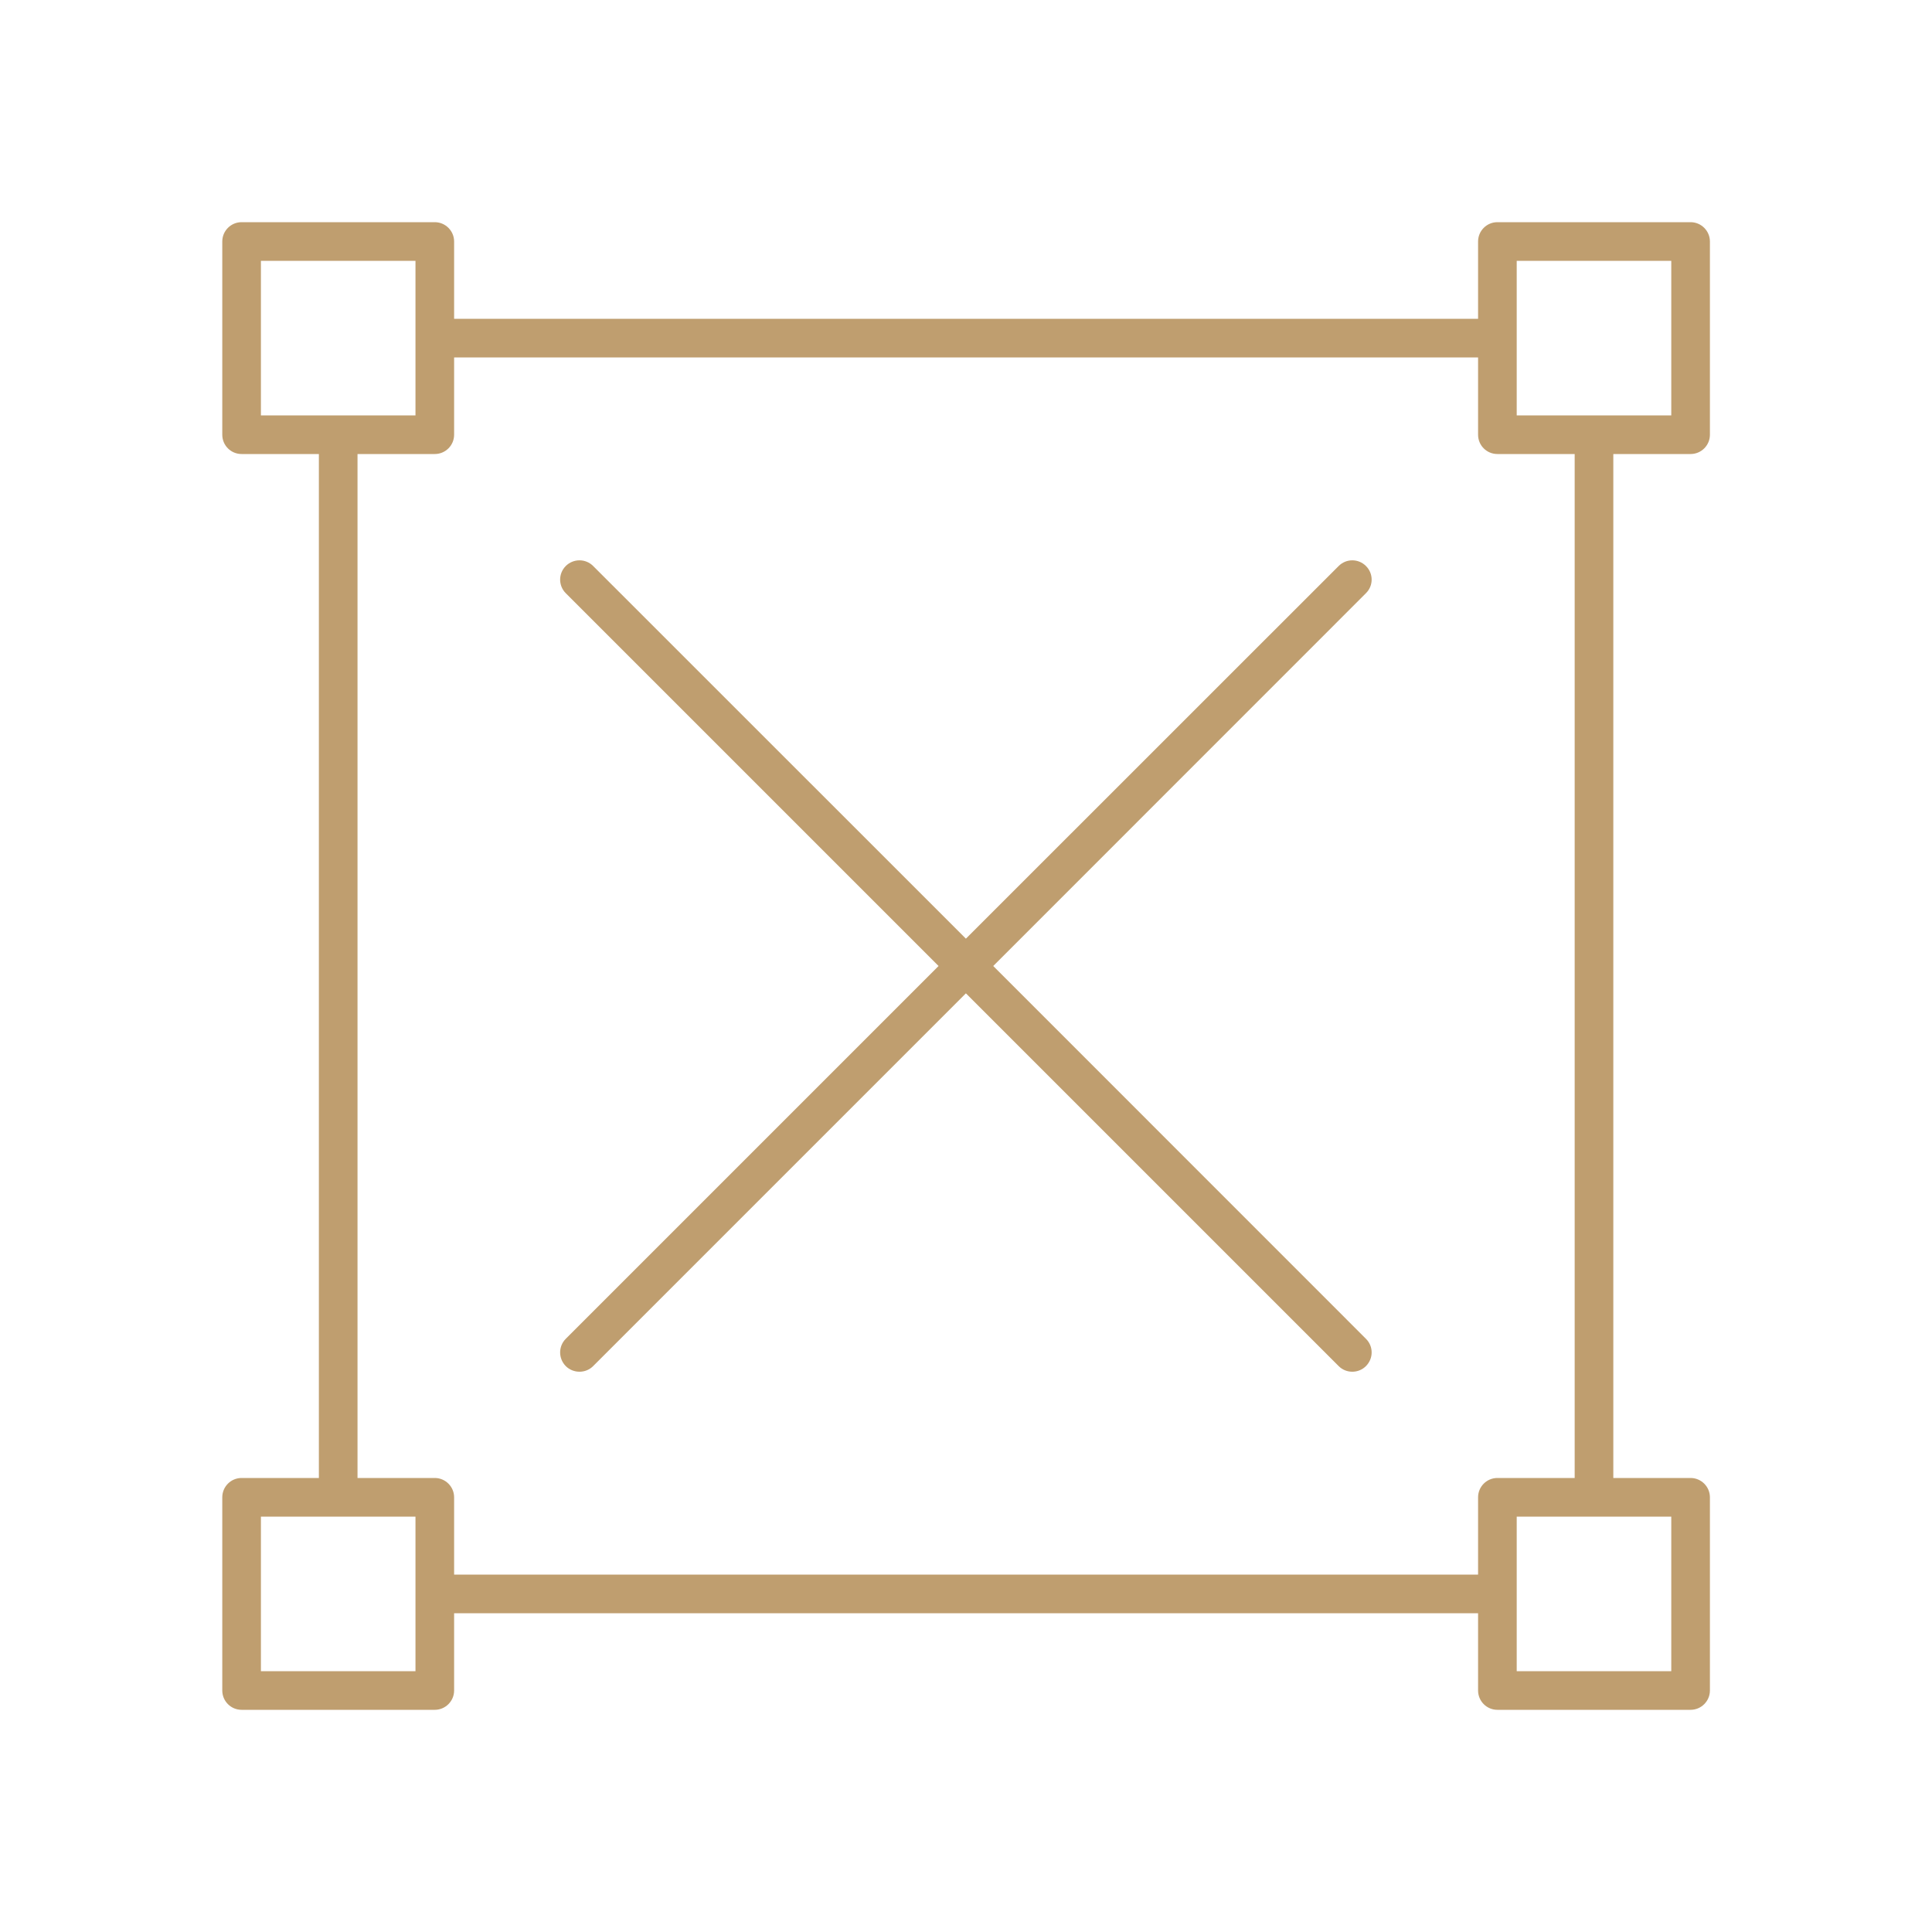
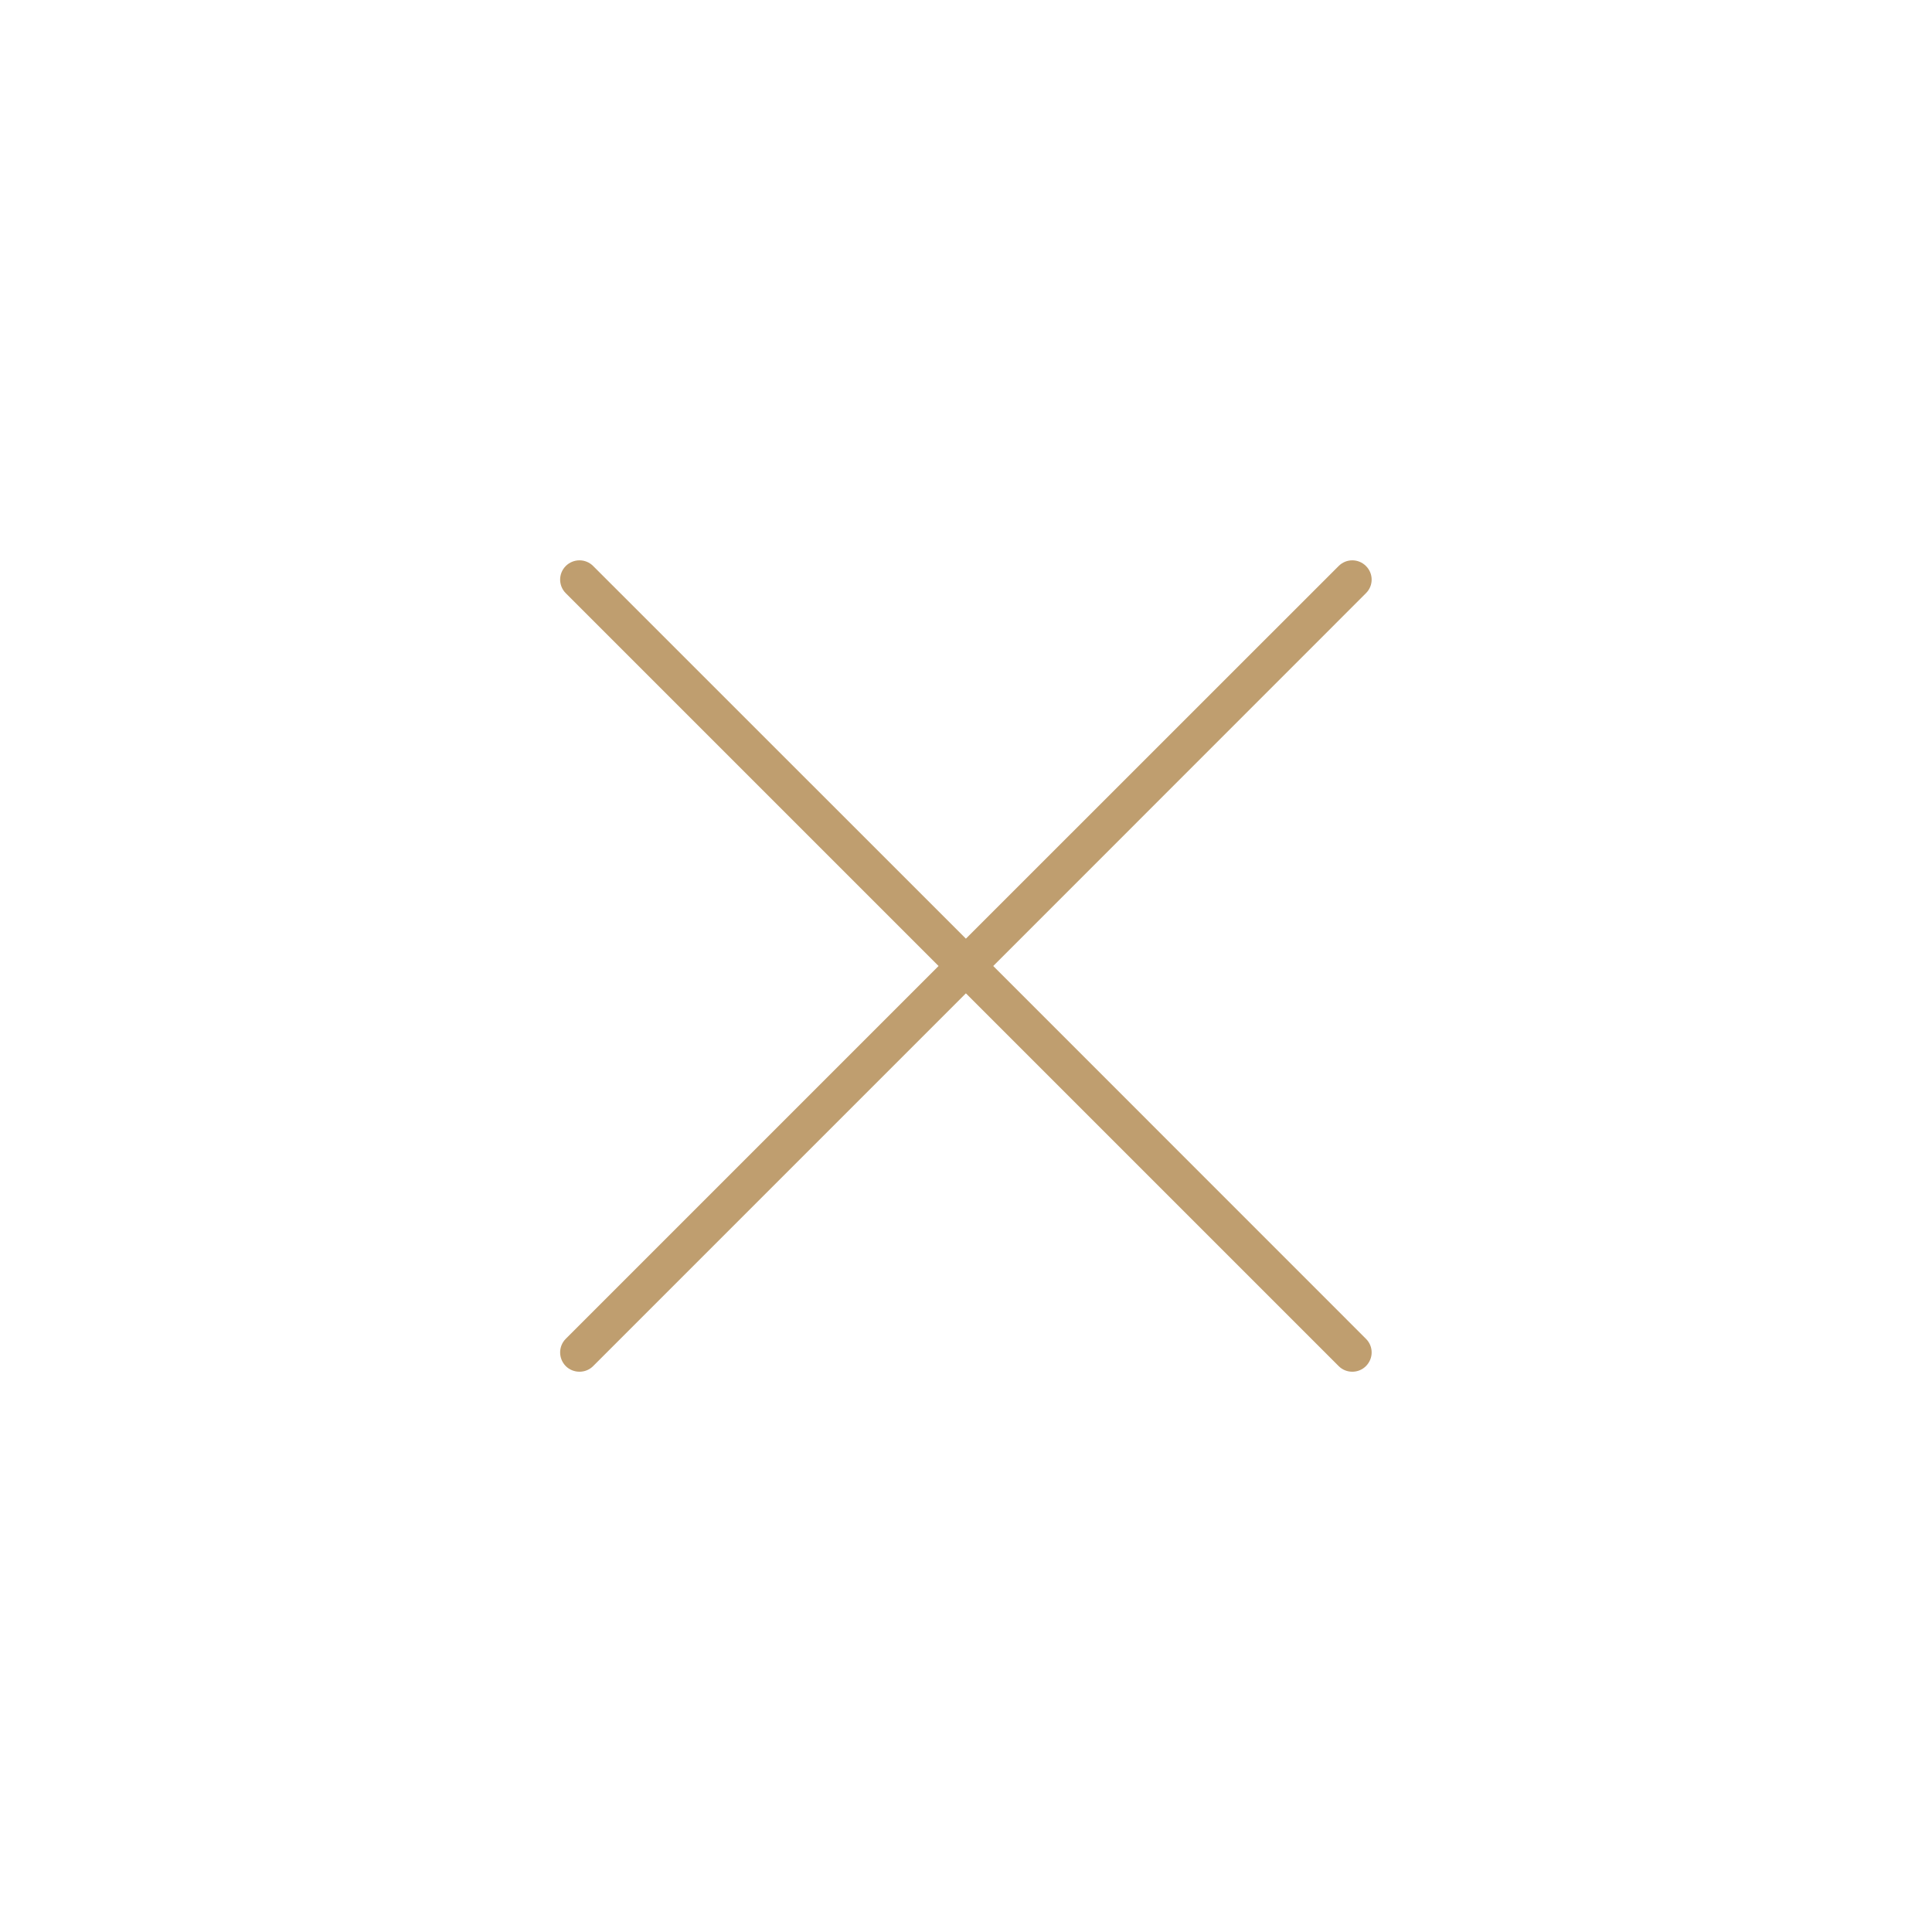
<svg xmlns="http://www.w3.org/2000/svg" width="20" height="20" viewBox="0 0 20 20" fill="none">
-   <path d="M17.501 2.3H15.501C15.39 2.3 15.301 2.39 15.301 2.5V3.3H4.701V2.5C4.701 2.39 4.611 2.3 4.501 2.3H2.501C2.39 2.3 2.301 2.39 2.301 2.5V4.5C2.301 4.611 2.39 4.7 2.501 4.7H3.301V15.3H2.501C2.39 15.3 2.301 15.39 2.301 15.5V17.5C2.301 17.61 2.39 17.7 2.501 17.7H4.501C4.611 17.7 4.701 17.61 4.701 17.5V16.7H15.301V17.5C15.301 17.61 15.39 17.7 15.501 17.7H17.501C17.611 17.7 17.701 17.61 17.701 17.5V15.5C17.701 15.39 17.611 15.3 17.501 15.3H16.701V4.7H17.501C17.611 4.7 17.701 4.611 17.701 4.5V2.5C17.701 2.39 17.611 2.3 17.501 2.3ZM2.701 4.3V2.7H4.301V4.3H2.701ZM4.301 16.5V17.3H2.701V15.7H4.301V16.5ZM15.301 15.5V16.3H4.701V15.5C4.701 15.39 4.611 15.3 4.501 15.3H3.701V4.7H4.501C4.611 4.7 4.701 4.611 4.701 4.5V3.7H15.301V4.5C15.301 4.611 15.39 4.7 15.501 4.7H16.301V15.3H15.501C15.39 15.3 15.301 15.39 15.301 15.5ZM17.301 15.7V17.3H15.701V15.7H17.301ZM17.301 4.3H15.701V2.7H17.301V4.3Z" fill="#BF9E6F" />
  <path d="M14.14 5.859C14.062 5.781 13.936 5.781 13.858 5.859L9.999 9.717L6.14 5.859C6.062 5.781 5.936 5.781 5.857 5.859C5.779 5.937 5.779 6.063 5.857 6.141L9.716 10L5.857 13.859C5.779 13.937 5.779 14.063 5.857 14.142C5.896 14.181 5.948 14.2 5.999 14.2C6.05 14.2 6.101 14.181 6.14 14.142L9.999 10.283L13.858 14.142C13.897 14.181 13.948 14.2 13.999 14.2C14.05 14.2 14.101 14.181 14.14 14.142C14.219 14.063 14.219 13.937 14.14 13.859L10.282 10L14.14 6.141C14.219 6.063 14.219 5.937 14.14 5.859Z" fill="#BF9E6F" />
</svg>